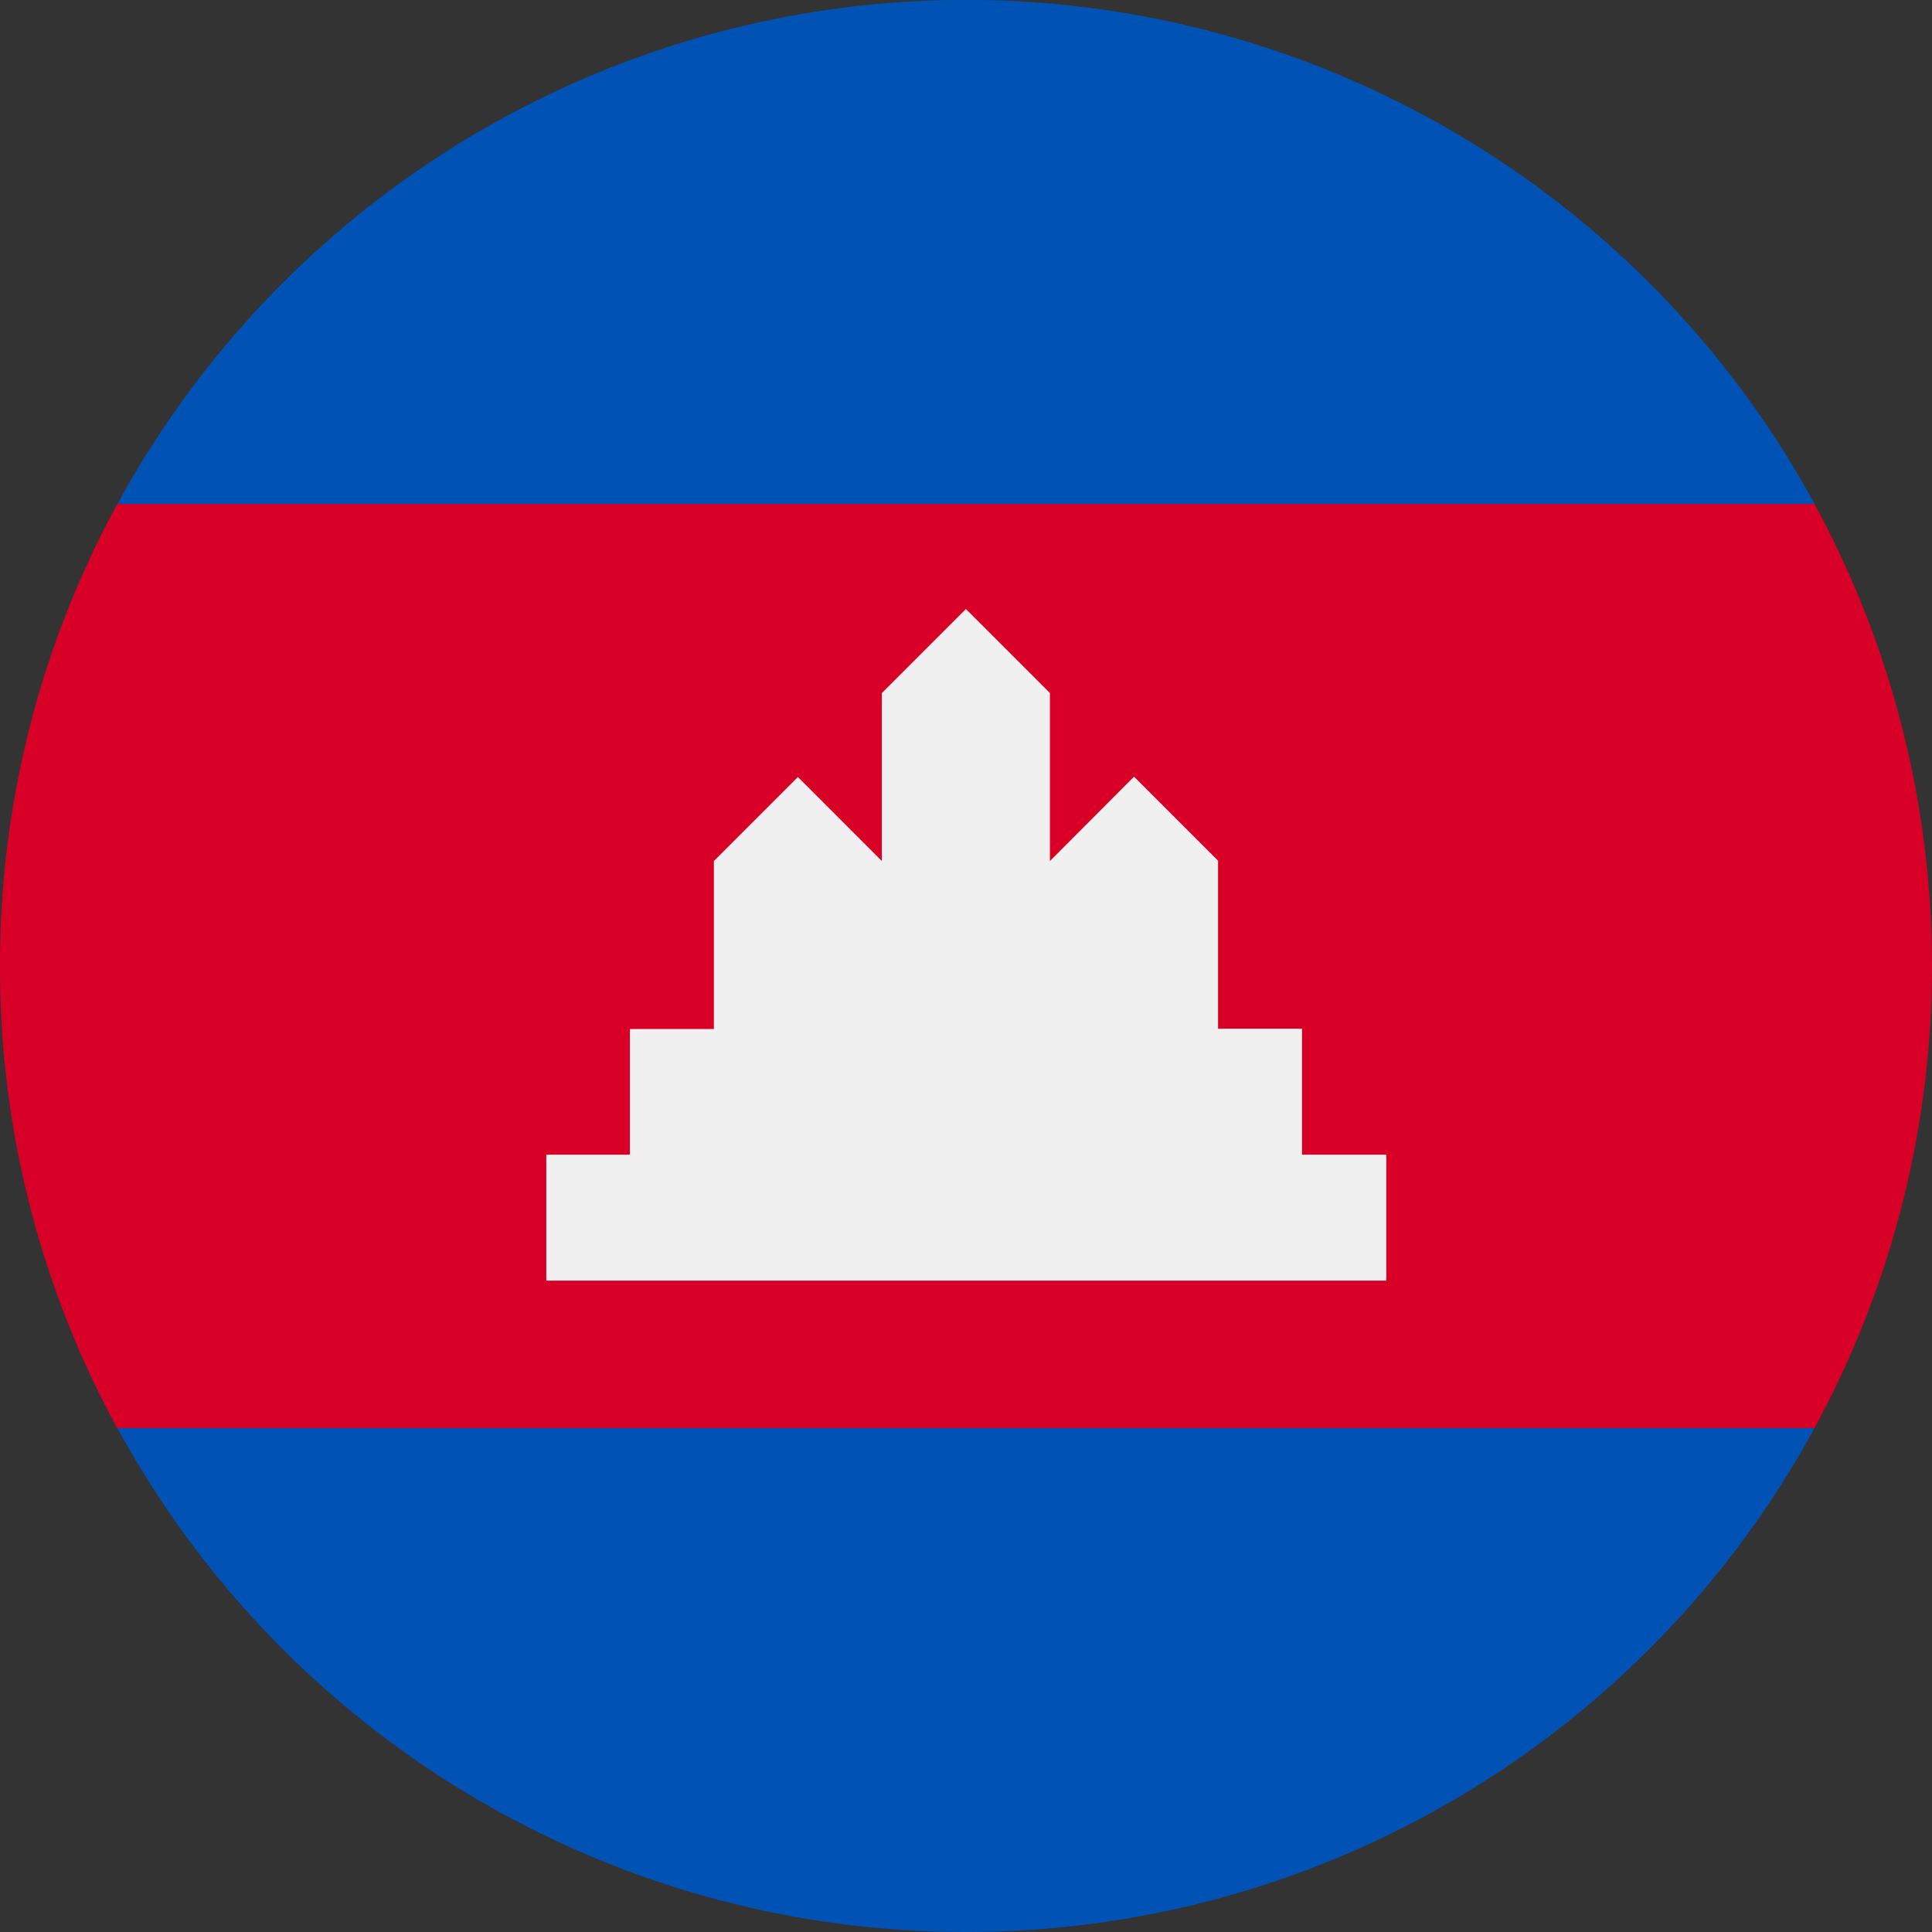
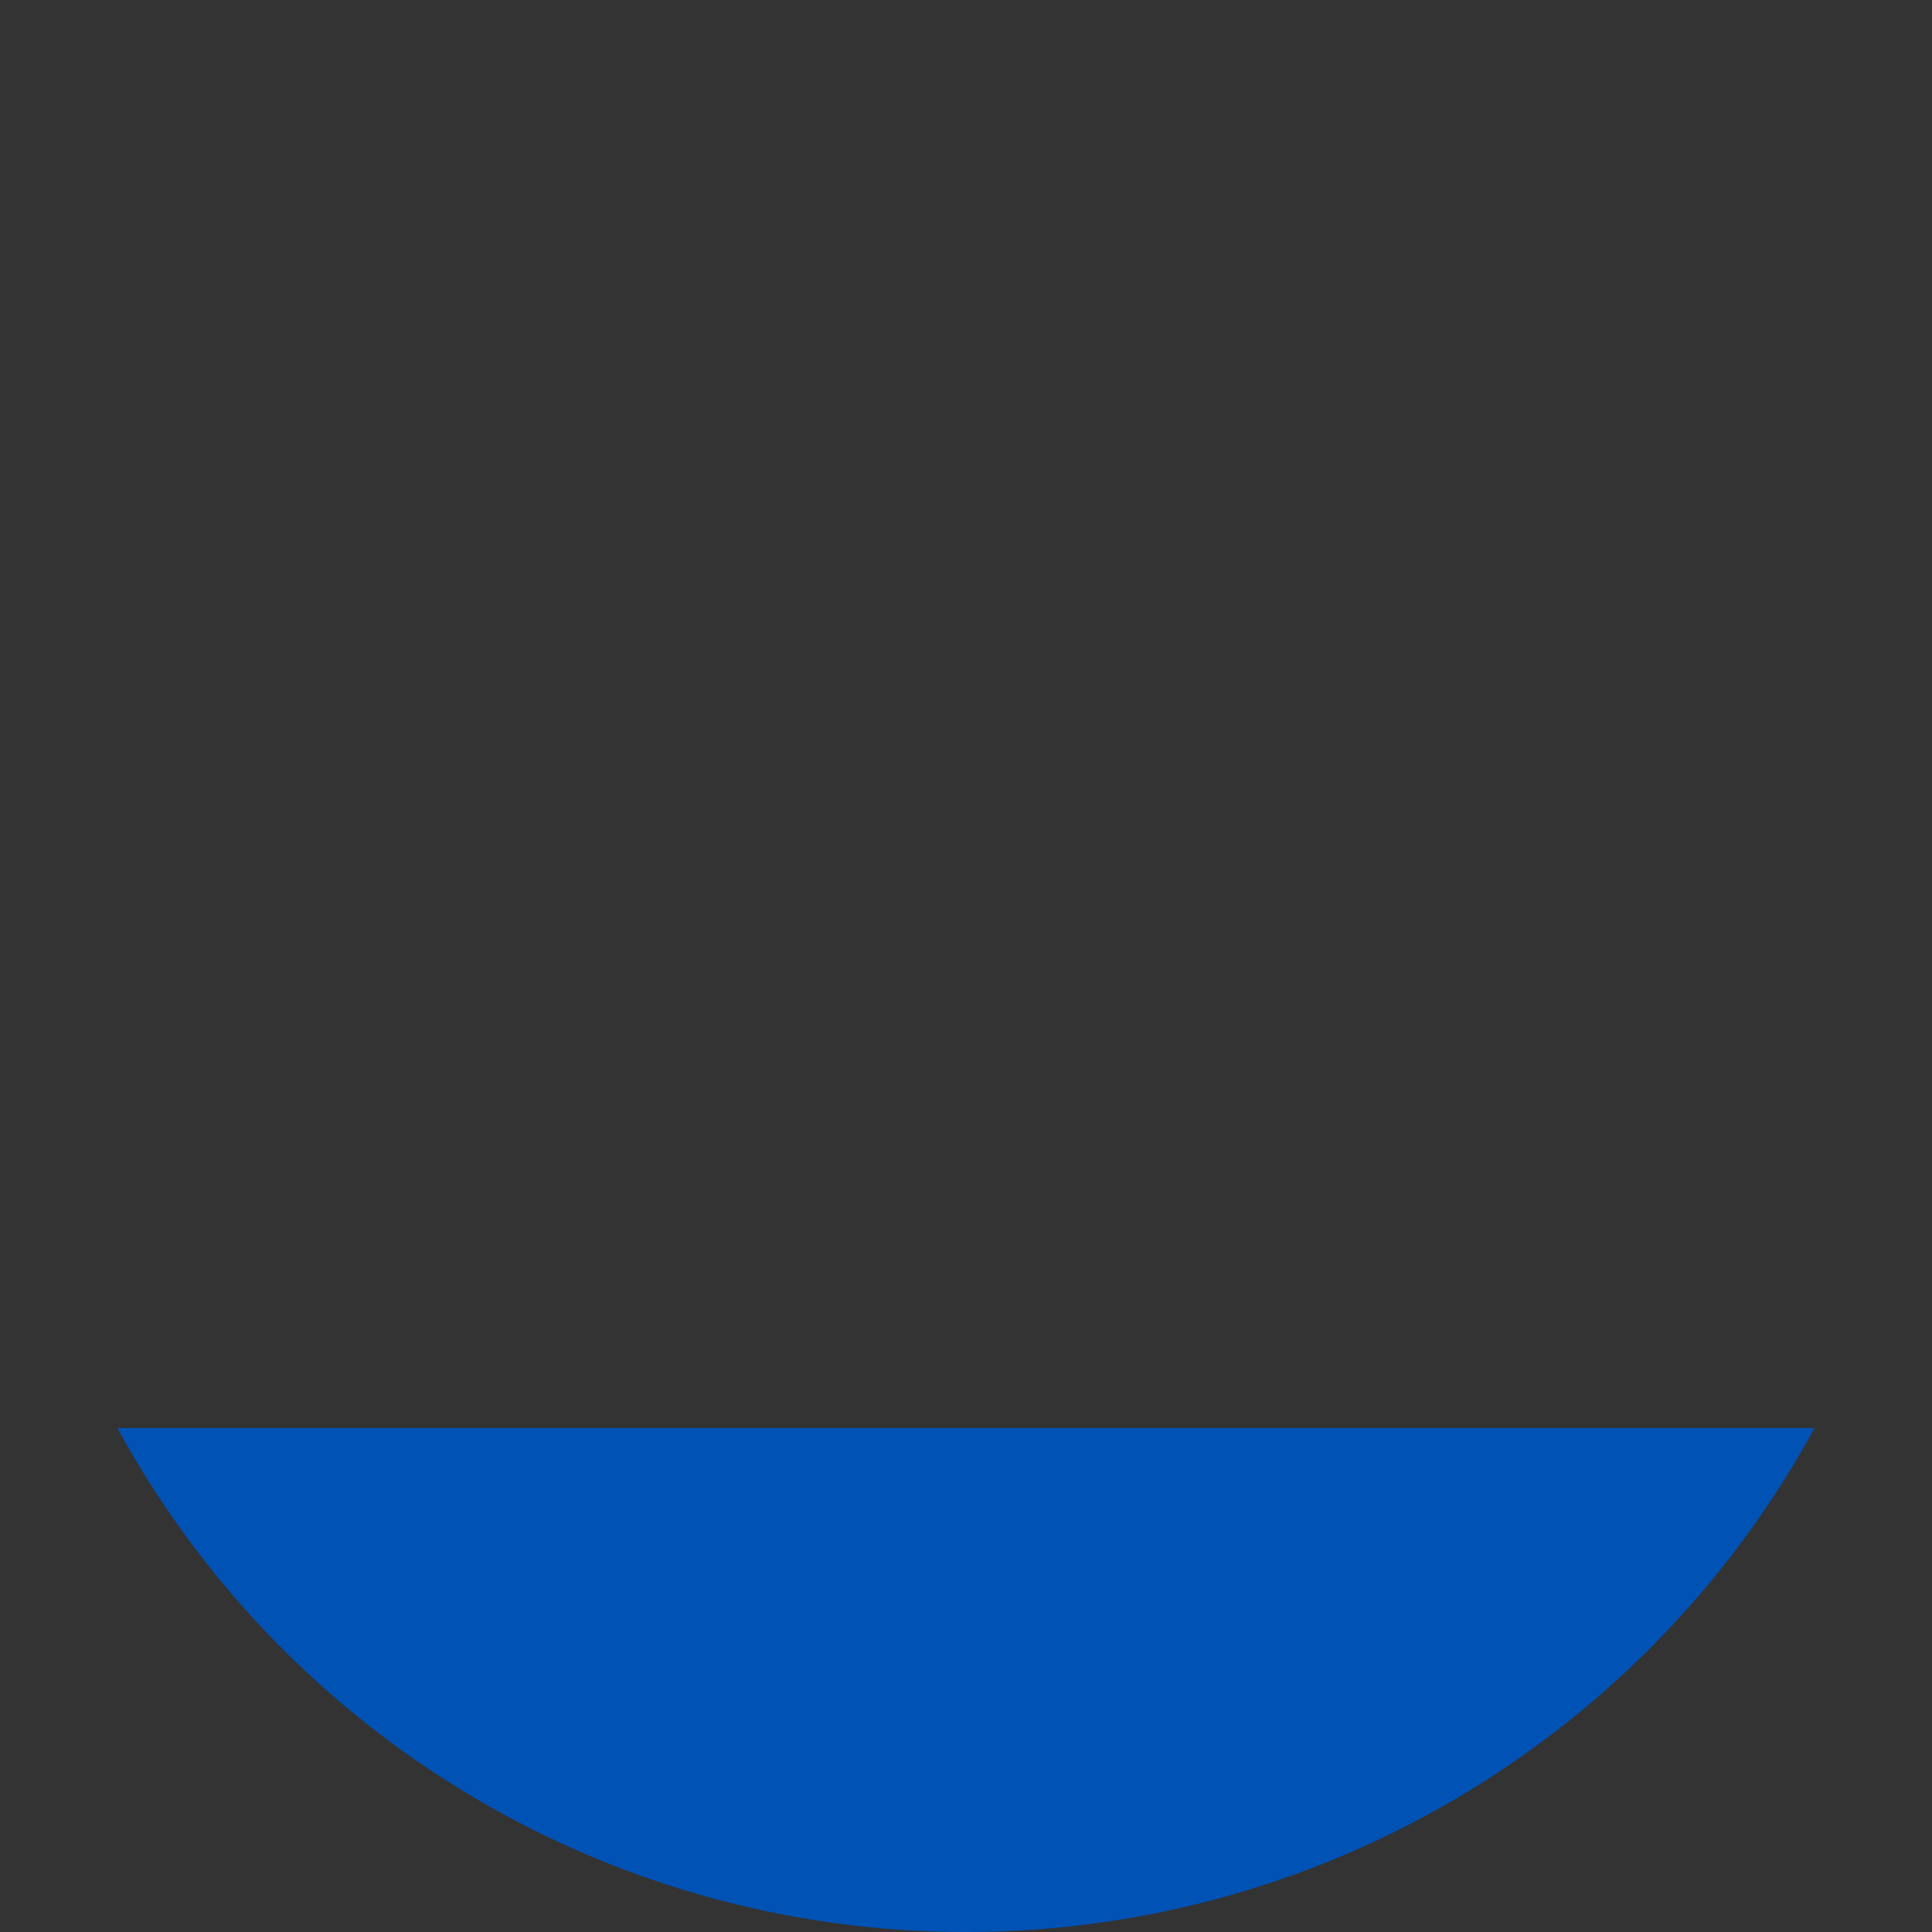
<svg xmlns="http://www.w3.org/2000/svg" width="28.003" height="28.003" viewBox="0 0 28.003 28.003">
  <rect x="0" y="0" width="28.003" height="28.003" fill="#333333" stroke="none" />
  <g id="cambodia" transform="translate(0)">
-     <path id="Path_23385" data-name="Path 23385" d="M0,119.218a13.939,13.939,0,0,0,1.7,6.7L14,127.132l12.3-1.218a14.021,14.021,0,0,0,0-13.393L14,111.3,1.7,112.522a13.939,13.939,0,0,0-1.7,6.7Z" transform="translate(0 -105.216)" fill="#d80027" />
    <g id="Group_11356" data-name="Group 11356" transform="translate(1.702)">
-       <path id="Path_23386" data-name="Path 23386" d="M31.127,7.305h24.6a14.006,14.006,0,0,0-24.6,0Z" transform="translate(-31.127)" fill="#0052b4" />
      <path id="Path_23387" data-name="Path 23387" d="M43.426,385.74a14,14,0,0,0,12.3-7.305h-24.6a14,14,0,0,0,12.3,7.305Z" transform="translate(-31.127 -357.737)" fill="#0052b4" />
    </g>
-     <path id="Path_23388" data-name="Path 23388" d="M155.654,169.3v-1.826h-1.217v-2.435l-1.218-1.218L152,165.044v-2.435l-1.218-1.218-1.218,1.218v2.435l-1.217-1.218-1.218,1.218v2.435h-1.217V169.3H144.7v1.826h12.175V169.3Z" transform="translate(-136.782 -152.564)" fill="#f0f0f0" />
  </g>
</svg>